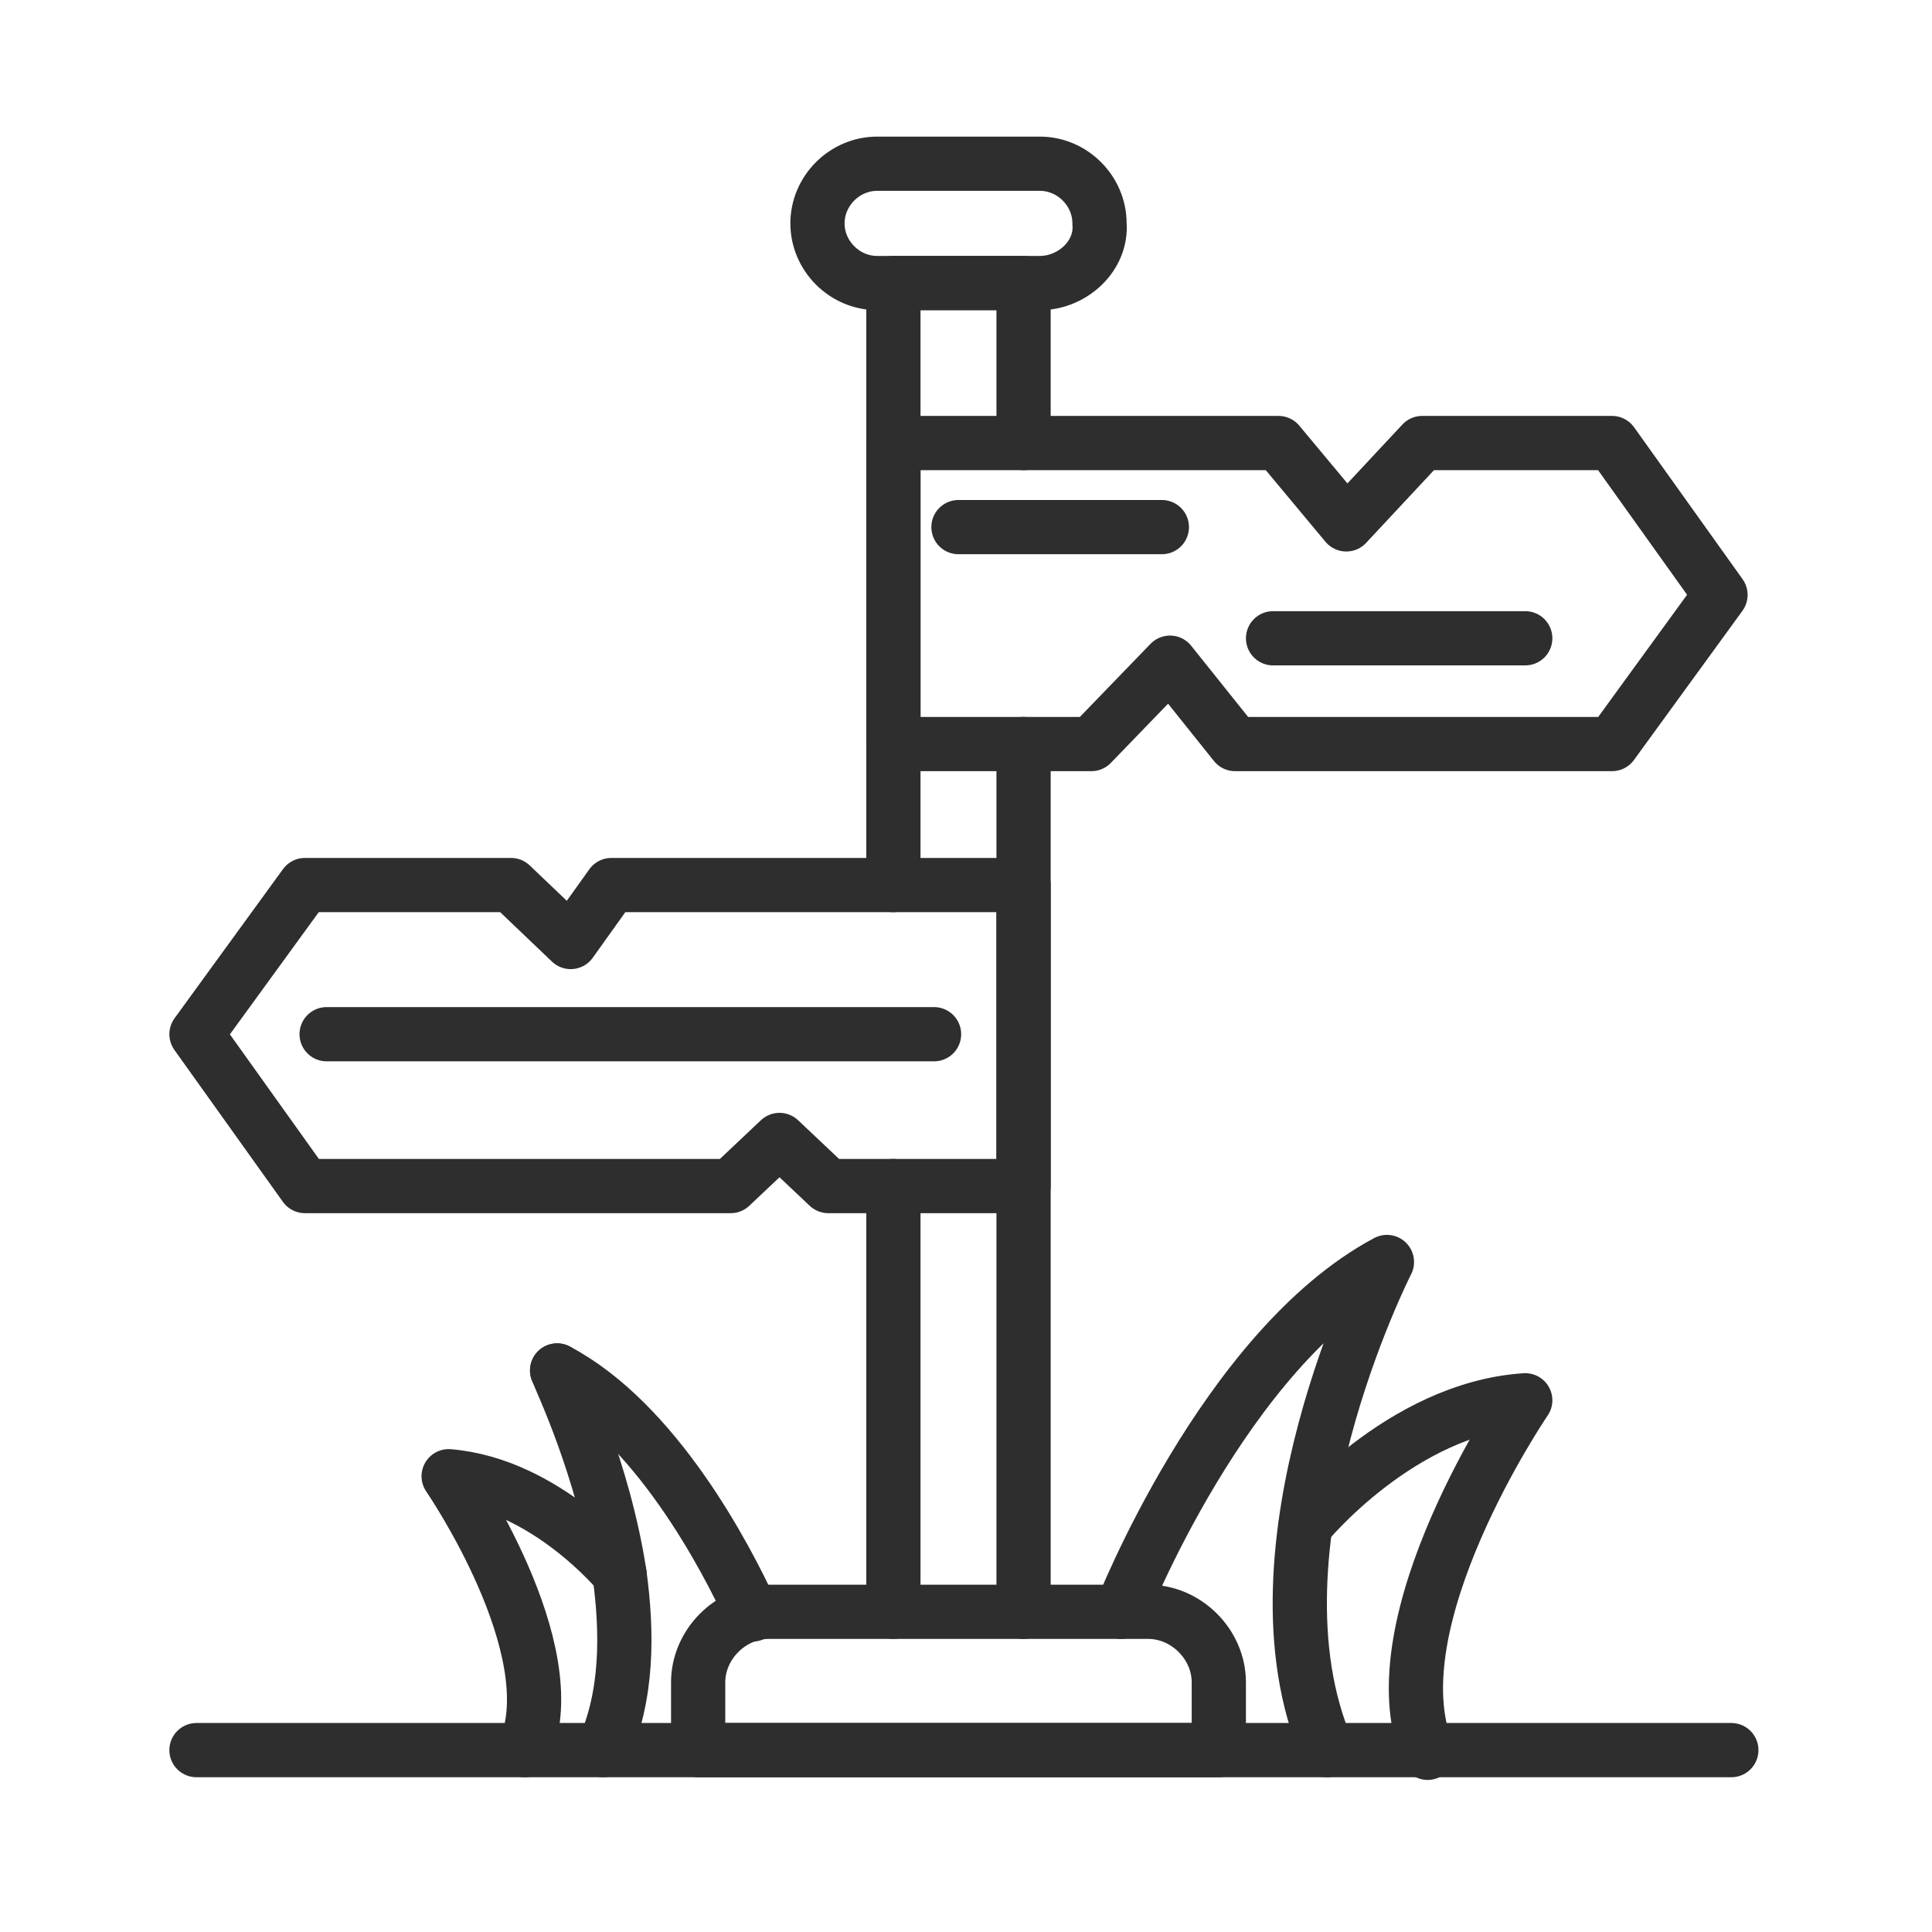
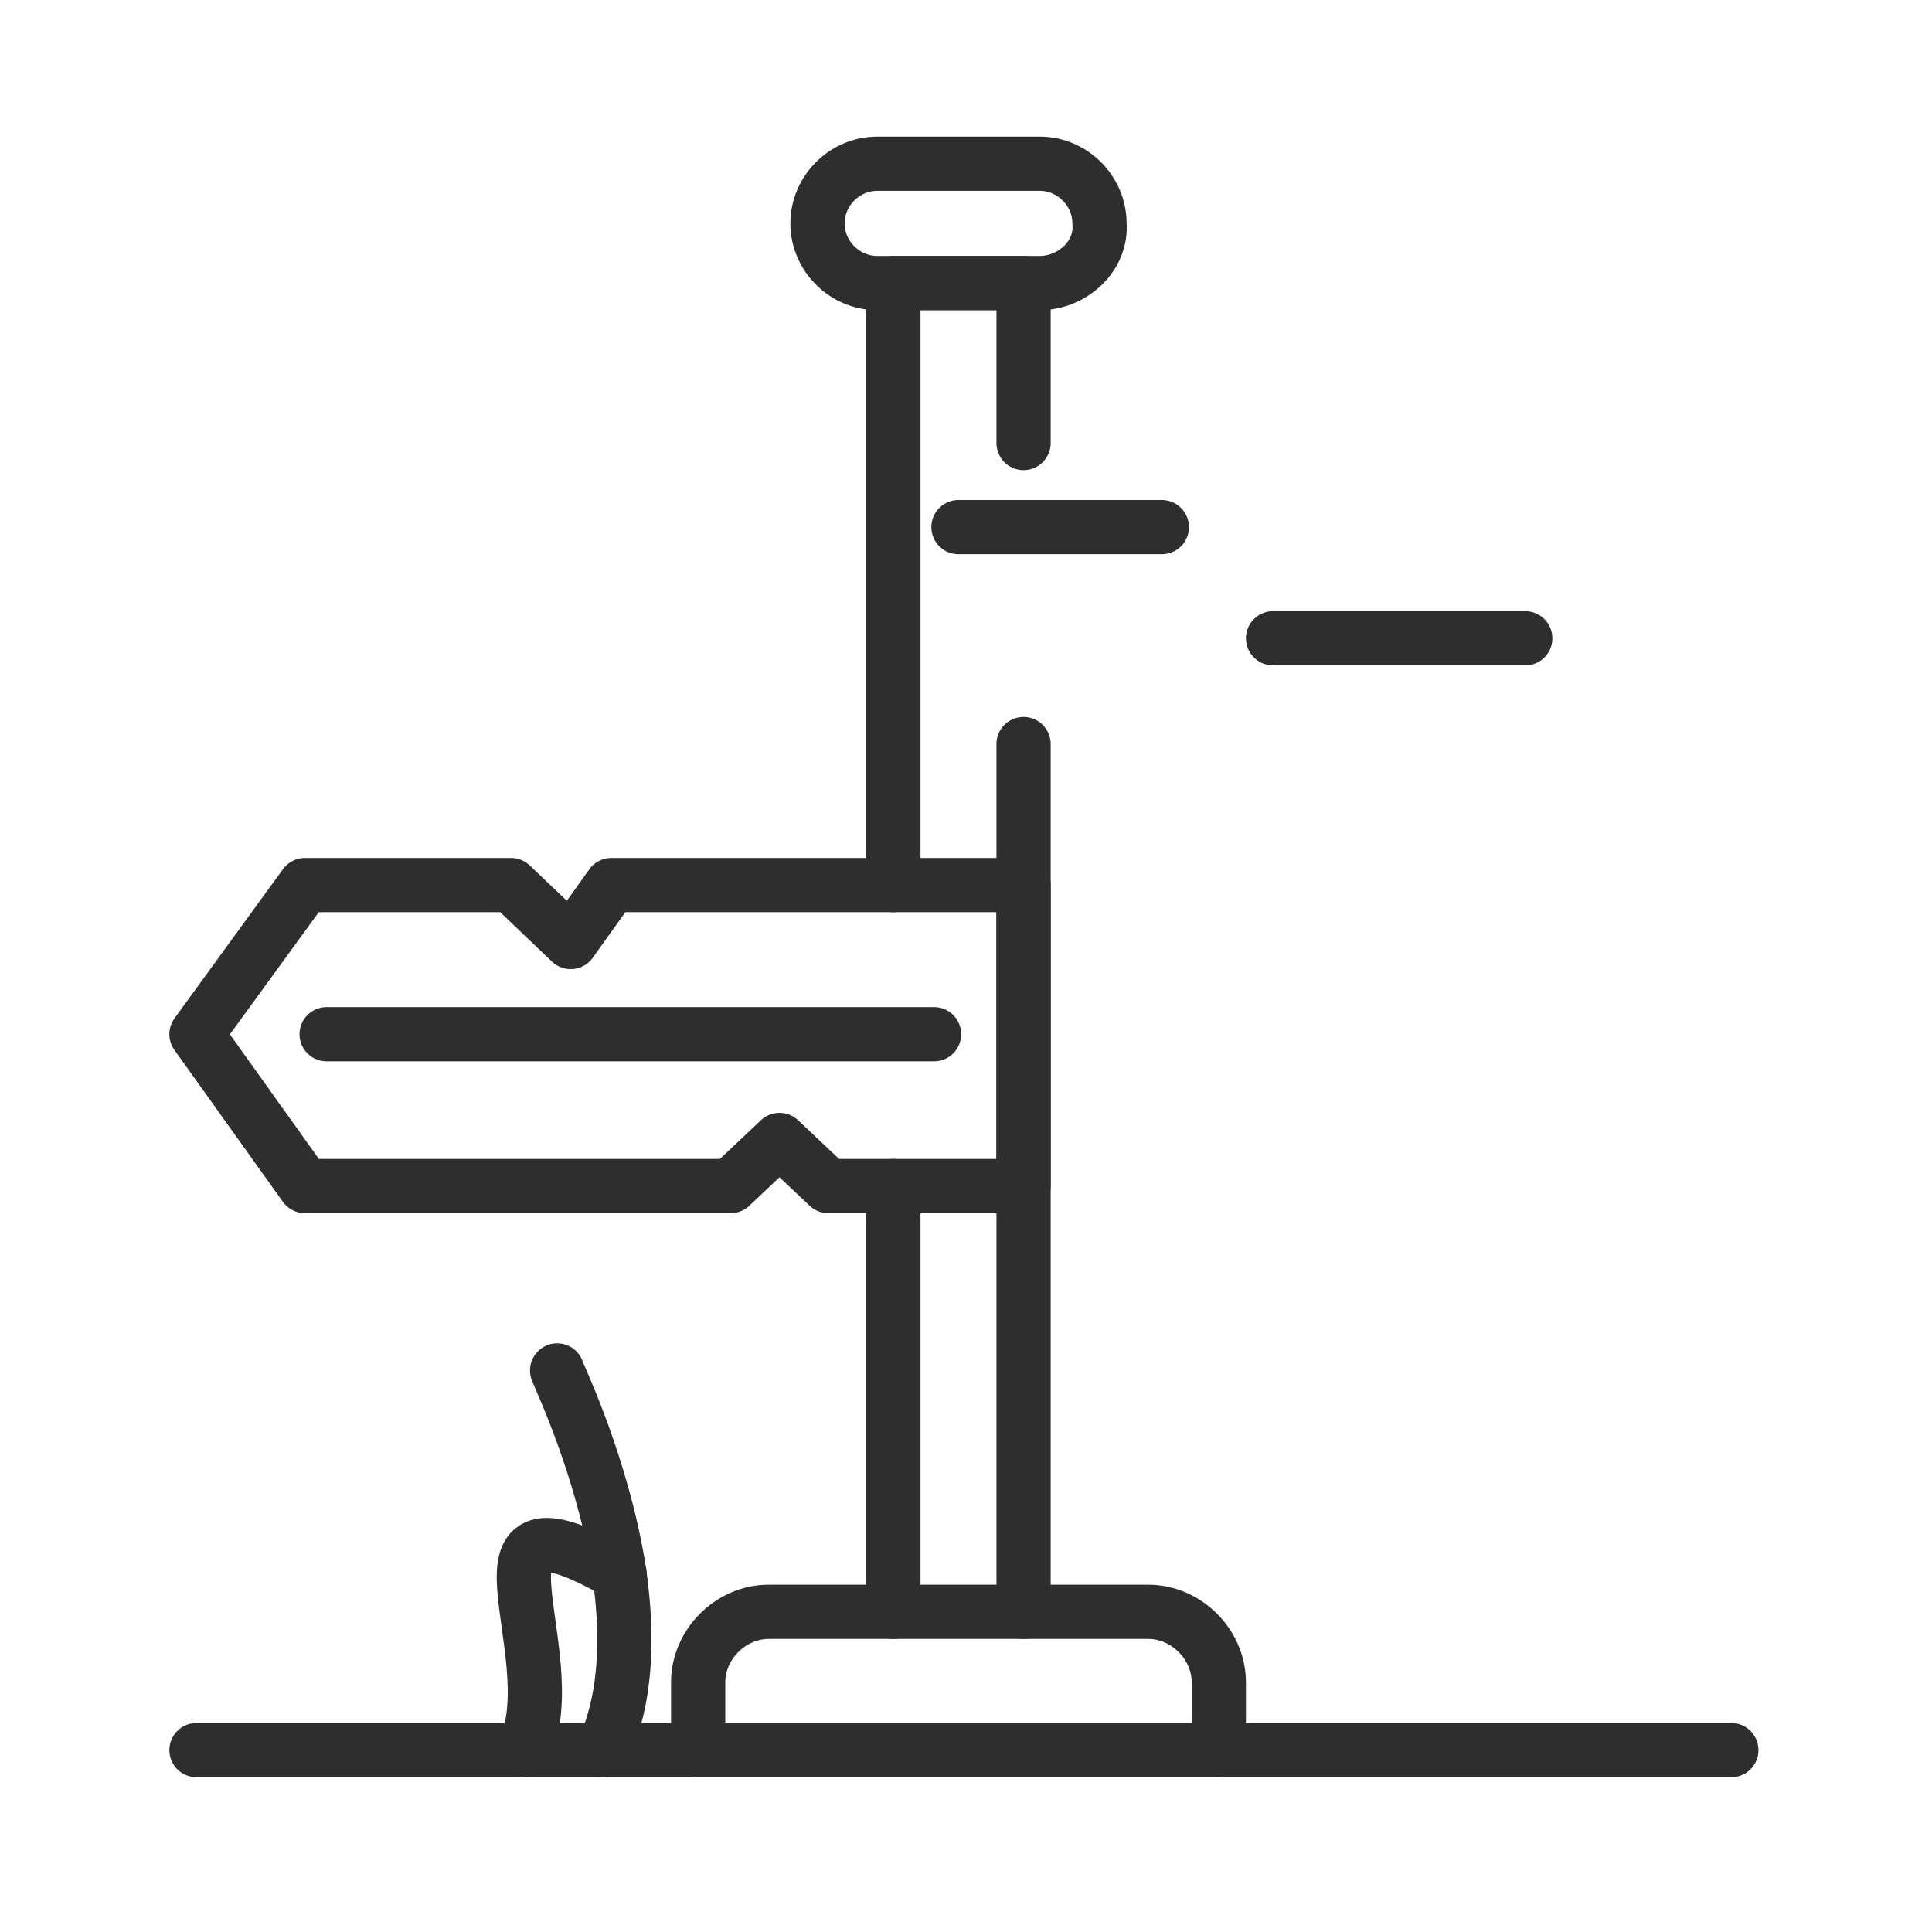
<svg xmlns="http://www.w3.org/2000/svg" width="118" height="118" viewBox="0 0 118 118" fill="none">
  <path d="M54.566 98.444V72.441" stroke="#2E2E2E" stroke-width="3.312" stroke-miterlimit="10" stroke-linecap="round" stroke-linejoin="round" />
  <path d="M62.516 98.444V72.441V54.056V45.444" stroke="#2E2E2E" stroke-width="3.312" stroke-miterlimit="10" stroke-linecap="round" stroke-linejoin="round" />
  <path d="M54.566 54.056V45.444V27.059V17.288H62.516V27.059" stroke="#2E2E2E" stroke-width="3.312" stroke-miterlimit="10" stroke-linecap="round" stroke-linejoin="round" />
  <path d="M74.441 106.891H42.641V102.75C42.641 100.431 44.628 98.444 46.947 98.444H70.134C72.453 98.444 74.441 100.431 74.441 102.75V106.891Z" stroke="#2E2E2E" stroke-width="3.312" stroke-miterlimit="10" stroke-linecap="round" stroke-linejoin="round" />
-   <path d="M71.46 40.475L66.657 45.444H54.566V27.059H78.085L82.226 32.028L86.863 27.059H98.457L105.082 36.334L98.457 45.444H75.435L71.46 40.475Z" stroke="#2E2E2E" stroke-width="3.312" stroke-miterlimit="10" stroke-linecap="round" stroke-linejoin="round" />
  <path d="M63.51 17.288H53.572C51.585 17.288 49.929 15.631 49.929 13.644C49.929 11.656 51.585 10 53.572 10H63.51C65.498 10 67.154 11.656 67.154 13.644C67.319 15.631 65.498 17.288 63.51 17.288Z" stroke="#2E2E2E" stroke-width="3.312" stroke-miterlimit="10" stroke-linecap="round" stroke-linejoin="round" />
  <path d="M58.54 32.194H70.962" stroke="#2E2E2E" stroke-width="3.312" stroke-miterlimit="10" stroke-linecap="round" stroke-linejoin="round" />
  <path d="M77.754 38.984H93.157" stroke="#2E2E2E" stroke-width="3.312" stroke-miterlimit="10" stroke-linecap="round" stroke-linejoin="round" />
  <path d="M47.609 69.625L44.628 72.441H18.625L12 63.166L18.625 54.056H31.212L34.856 57.534L37.341 54.056H62.516V72.441H50.591L47.609 69.625Z" stroke="#2E2E2E" stroke-width="3.312" stroke-miterlimit="10" stroke-linecap="round" stroke-linejoin="round" />
  <path d="M19.949 63.166H57.049" stroke="#2E2E2E" stroke-width="3.312" stroke-miterlimit="10" stroke-linecap="round" stroke-linejoin="round" />
  <path d="M12 106.891H105.744" stroke="#2E2E2E" stroke-width="3.312" stroke-miterlimit="10" stroke-linecap="round" stroke-linejoin="round" />
-   <path d="M68.478 98.444C68.478 98.444 74.771 82.378 84.709 77.078C84.709 77.078 75.765 94.634 81.065 106.891" stroke="#2E2E2E" stroke-width="3.312" stroke-miterlimit="10" stroke-linecap="round" stroke-linejoin="round" />
-   <path d="M79.741 93.144C79.741 93.144 85.538 86.022 93.157 85.525C93.157 85.525 83.882 99.106 87.194 107.056" stroke="#2E2E2E" stroke-width="3.312" stroke-miterlimit="10" stroke-linecap="round" stroke-linejoin="round" />
  <path d="M36.843 106.891C38.334 103.578 38.334 99.769 37.837 96.125C36.843 89.666 34.193 84.2 34.027 83.703" stroke="#2E2E2E" stroke-width="3.312" stroke-miterlimit="10" stroke-linecap="round" stroke-linejoin="round" />
-   <path d="M34.027 83.703C39.99 86.85 44.296 94.966 45.952 98.609" stroke="#2E2E2E" stroke-width="3.312" stroke-miterlimit="10" stroke-linecap="round" stroke-linejoin="round" />
-   <path d="M37.837 96.125C37.837 96.125 33.365 90.659 27.402 90.163C27.402 90.163 34.69 100.763 32.04 106.891" stroke="#2E2E2E" stroke-width="3.312" stroke-miterlimit="10" stroke-linecap="round" stroke-linejoin="round" />
+   <path d="M37.837 96.125C27.402 90.163 34.69 100.763 32.04 106.891" stroke="#2E2E2E" stroke-width="3.312" stroke-miterlimit="10" stroke-linecap="round" stroke-linejoin="round" />
</svg>